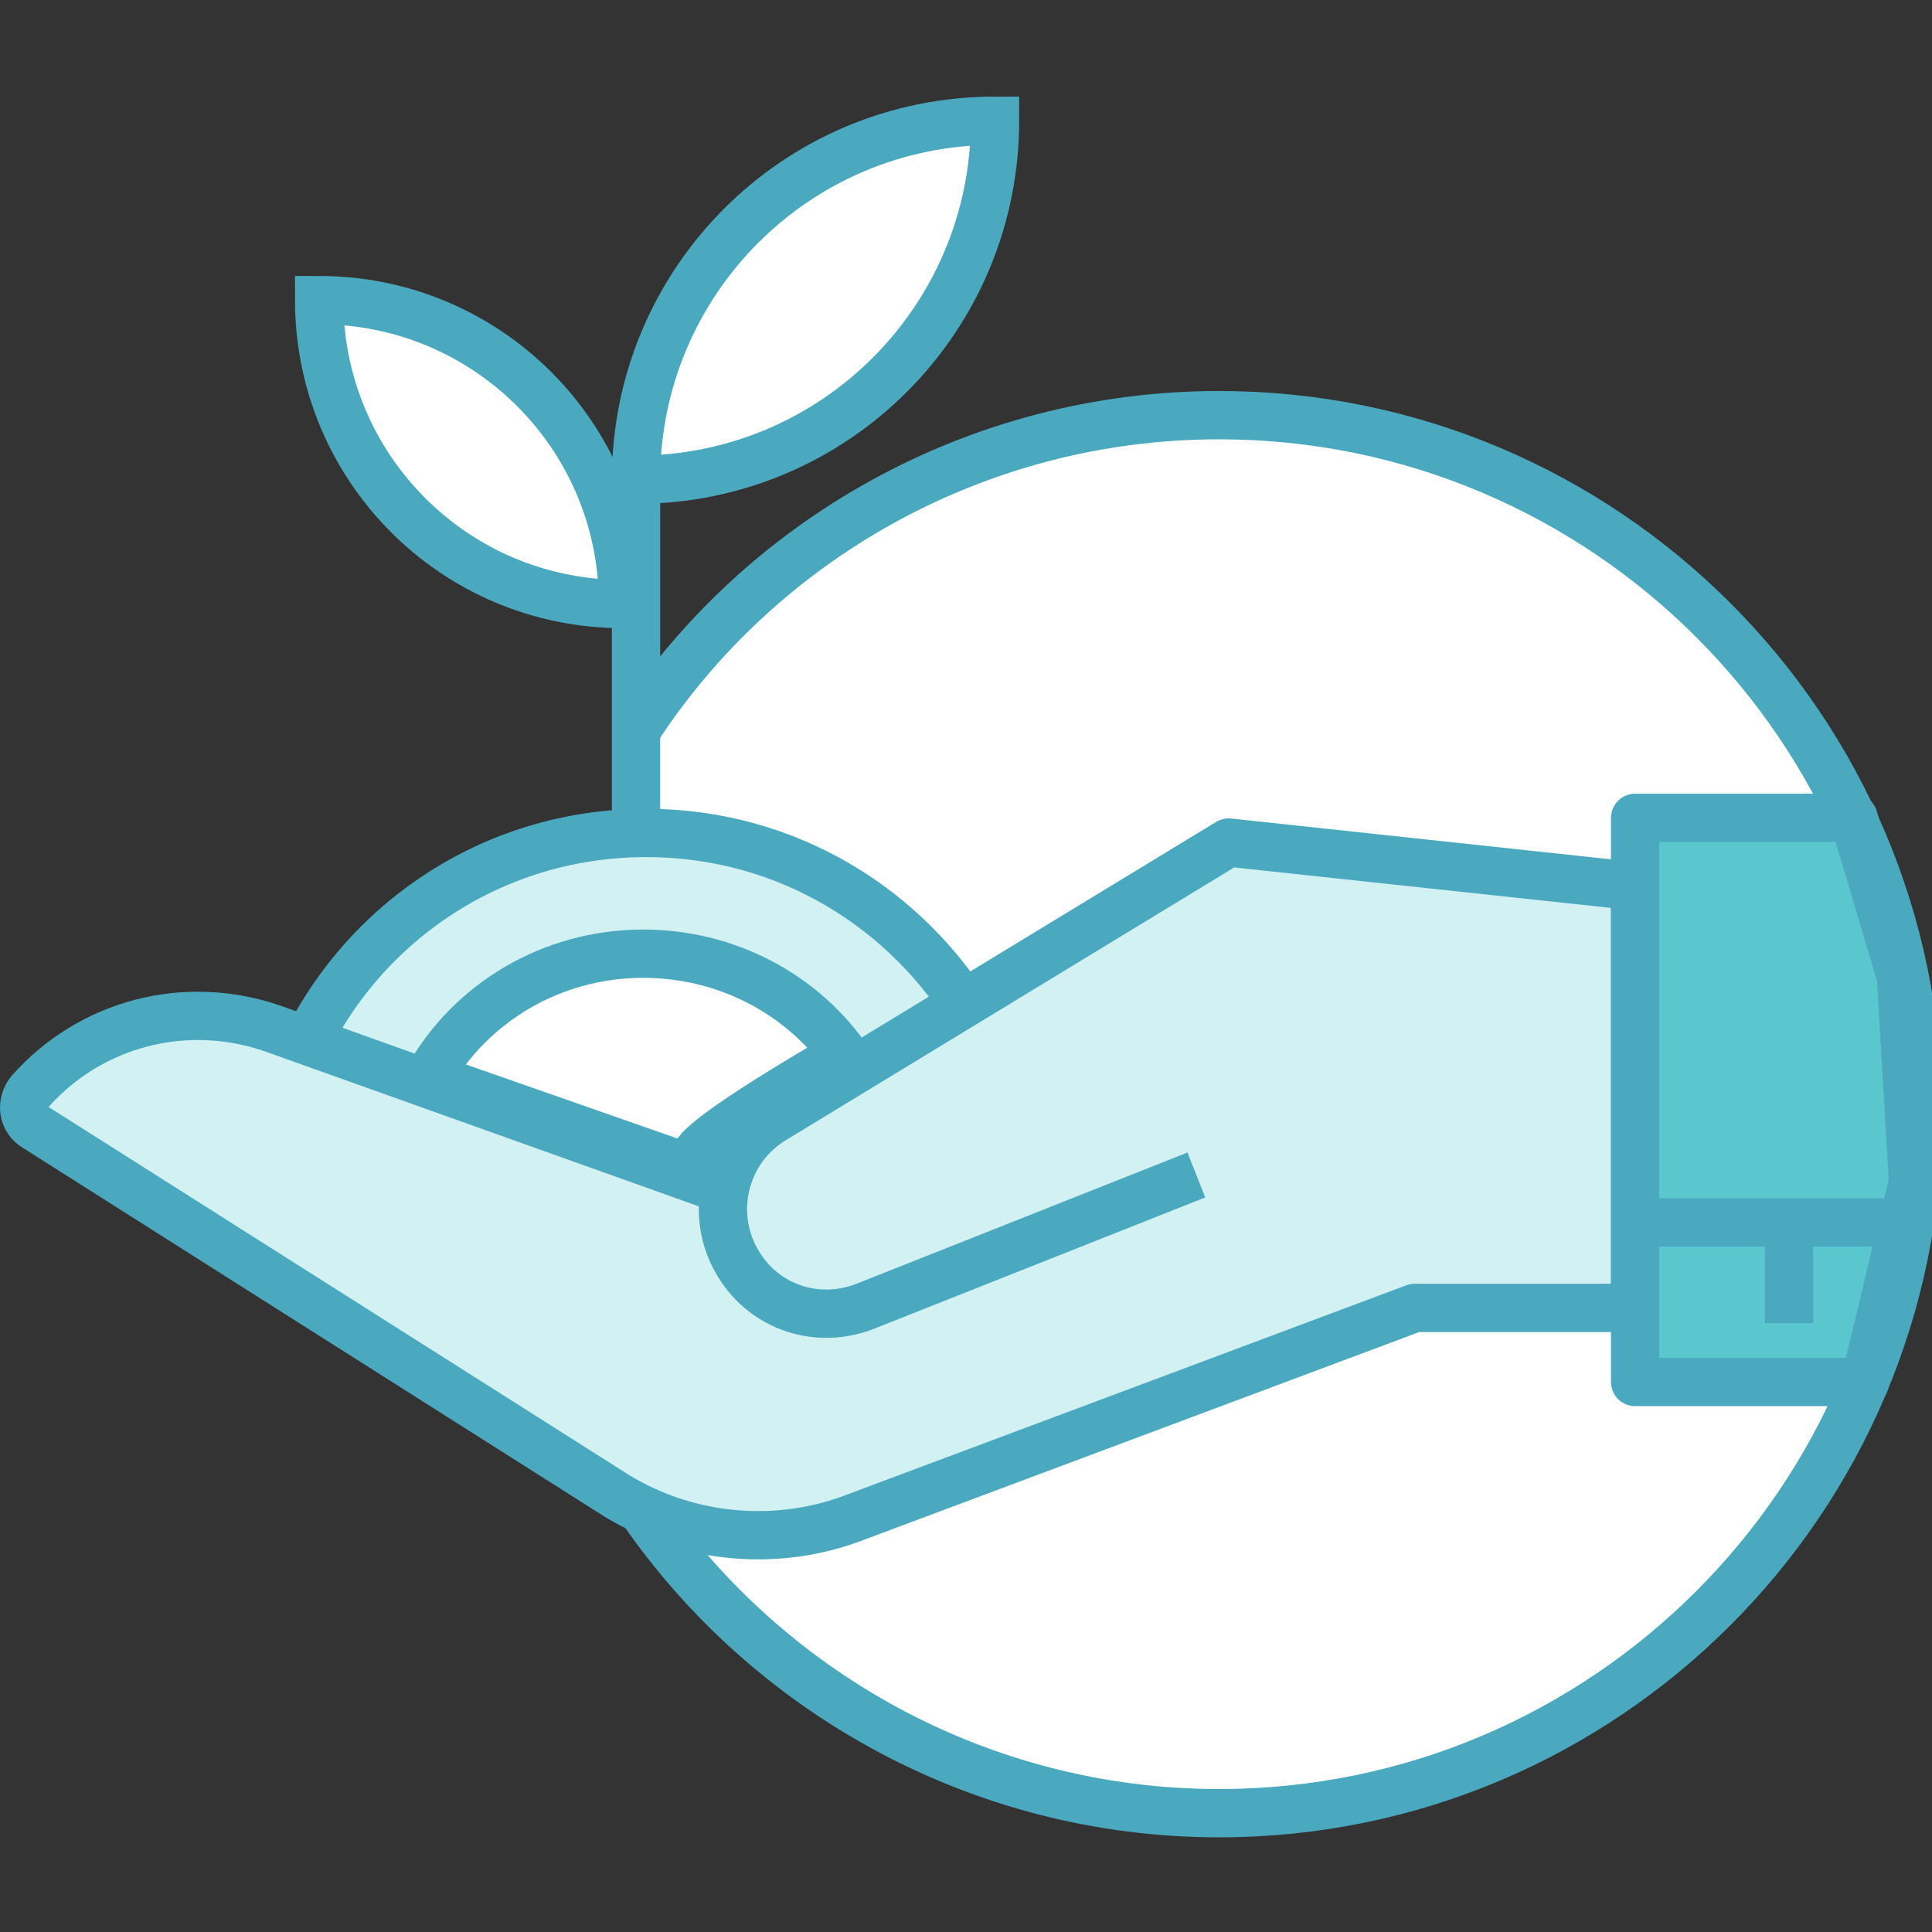
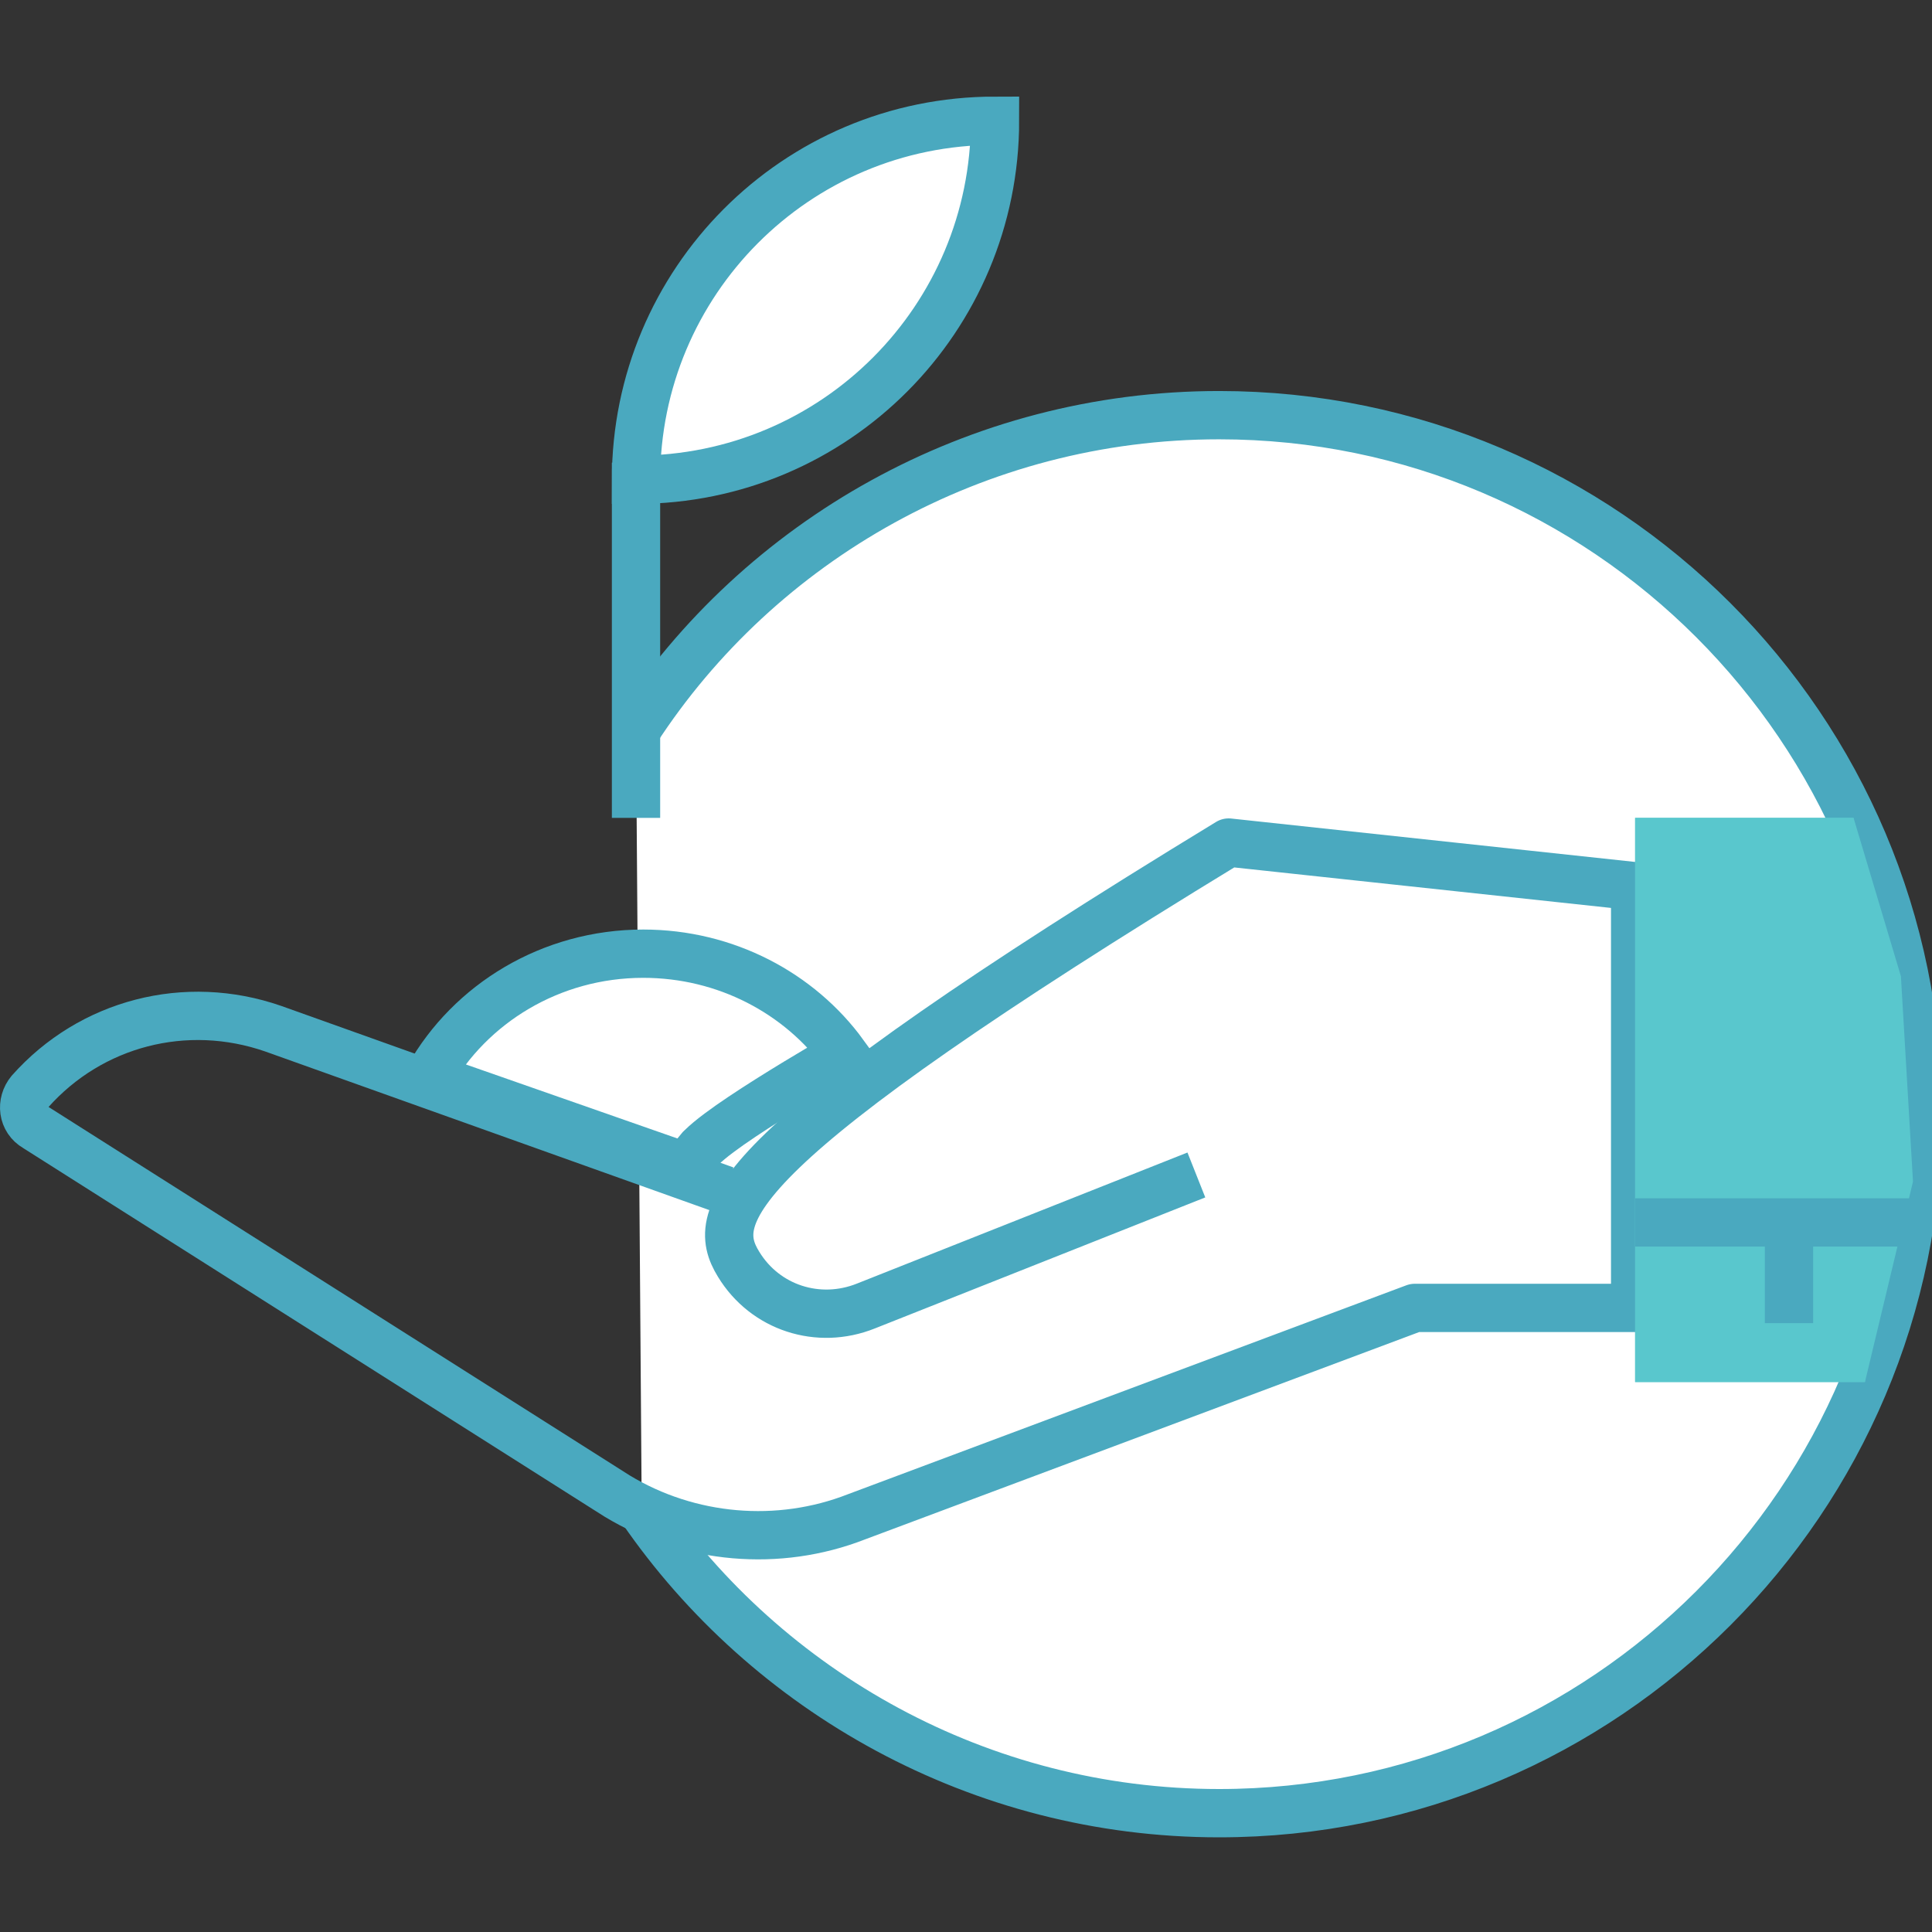
<svg xmlns="http://www.w3.org/2000/svg" width="80" height="80" viewBox="0 0 80 80" fill="none">
  <rect x="0" y="0" width="80" height="80" fill="#333333" stroke="none" />
  <g clip-path="url(#clip0_531_1105)">
    <path d="M26.336 30.248C31.448 22.382 40.415 17.191 50.482 17.191C66.449 17.191 79.427 30.169 79.427 46.136C79.427 62.102 66.449 75.08 50.482 75.08C40.572 75.08 31.763 70.046 26.572 62.495" fill="white" />
    <path d="M26.336 30.248C31.448 22.382 40.415 17.191 50.482 17.191C66.449 17.191 79.427 30.169 79.427 46.136C79.427 62.102 66.449 75.08 50.482 75.08C40.572 75.08 31.763 70.046 26.572 62.495" stroke="#4AA9BF" stroke-width="2" stroke-miterlimit="10" stroke-linejoin="round" />
-     <path d="M26.762 34.49C32.589 34.49 37.606 37.627 40.357 42.292L27.922 51.49L12.357 43.901C14.785 38.351 20.288 34.49 26.762 34.49Z" fill="#D1F1F2" stroke="#4AA9BF" stroke-width="2" stroke-miterlimit="10" stroke-linejoin="round" />
    <path d="M29.042 47.521L29.005 47.557L28.972 47.597L28.38 48.316L17.753 44.598C19.471 41.556 22.808 39.49 26.636 39.49C30.057 39.49 33.108 41.13 34.944 43.65C34.418 43.955 33.717 44.367 32.98 44.815C32.222 45.275 31.418 45.778 30.725 46.242C30.053 46.692 29.416 47.152 29.042 47.521Z" fill="white" stroke="#4AA9BF" stroke-width="2" />
-     <path d="M30.033 49.282L11.313 42.596C7.695 41.338 3.763 42.36 1.246 45.192C0.853 45.664 0.931 46.371 1.482 46.686L25.55 61.945C28.538 63.754 32.235 64.069 35.46 62.81L58.584 54.158H67.708V36.697L50.876 34.888L31.999 46.371C29.954 47.63 29.325 50.304 30.583 52.349C31.684 54.158 33.887 54.866 35.853 54.08L49.539 48.653" fill="#D1F1F2" />
-     <path d="M30.033 49.282L11.313 42.596C7.695 41.338 3.763 42.36 1.246 45.192C0.853 45.664 0.931 46.371 1.482 46.686L25.55 61.945C28.538 63.754 32.235 64.069 35.46 62.81L58.584 54.158H67.708V36.697L50.876 34.888L31.999 46.371C29.954 47.63 29.325 50.304 30.583 52.349C31.684 54.158 33.887 54.866 35.853 54.08L49.539 48.653" stroke="#4AA9BF" stroke-width="2" stroke-miterlimit="10" stroke-linejoin="round" />
+     <path d="M30.033 49.282L11.313 42.596C7.695 41.338 3.763 42.36 1.246 45.192C0.853 45.664 0.931 46.371 1.482 46.686L25.55 61.945C28.538 63.754 32.235 64.069 35.46 62.81L58.584 54.158H67.708V36.697L50.876 34.888C29.954 47.63 29.325 50.304 30.583 52.349C31.684 54.158 33.887 54.866 35.853 54.08L49.539 48.653" stroke="#4AA9BF" stroke-width="2" stroke-miterlimit="10" stroke-linejoin="round" />
    <path d="M77.224 57.226H67.707V33.866H76.752" fill="#59C7CD" />
    <path d="M77.224 57.226H67.707V33.866H76.752L78.713 40.427L79.213 48.927L77.224 57.226Z" fill="#59C7CD" />
-     <path d="M77.224 57.226H67.707V33.866H76.752L78.713 40.427L79.213 48.927L77.224 57.226Z" stroke="#4AA9BF" stroke-width="2" stroke-miterlimit="10" stroke-linejoin="round" />
    <path d="M67.707 50.619H79.112" stroke="#4AA9BF" stroke-width="2" stroke-miterlimit="10" stroke-linejoin="round" />
    <path d="M74.078 50.619V54.788" stroke="#4AA9BF" stroke-width="2" stroke-miterlimit="10" stroke-linejoin="round" />
    <path d="M26.336 33.866V19.157" stroke="#4AA9BF" stroke-width="2" stroke-miterlimit="10" stroke-linejoin="round" />
-     <path d="M25.799 25.011C18.799 25.011 13.215 19.348 13.215 12.427C20.136 12.427 25.799 18.011 25.799 25.011Z" fill="white" stroke="#4AA9BF" stroke-width="2" stroke-miterlimit="10" />
    <path d="M26.336 19.865C34.594 19.865 41.201 13.18 41.201 5C32.943 5 26.336 11.685 26.336 19.865Z" fill="white" stroke="#4AA9BF" stroke-width="2" stroke-miterlimit="10" />
  </g>
  <defs>
    <clipPath id="clip0_531_1105">
      <rect width="80" height="80" fill="white" />
    </clipPath>
  </defs>
</svg>